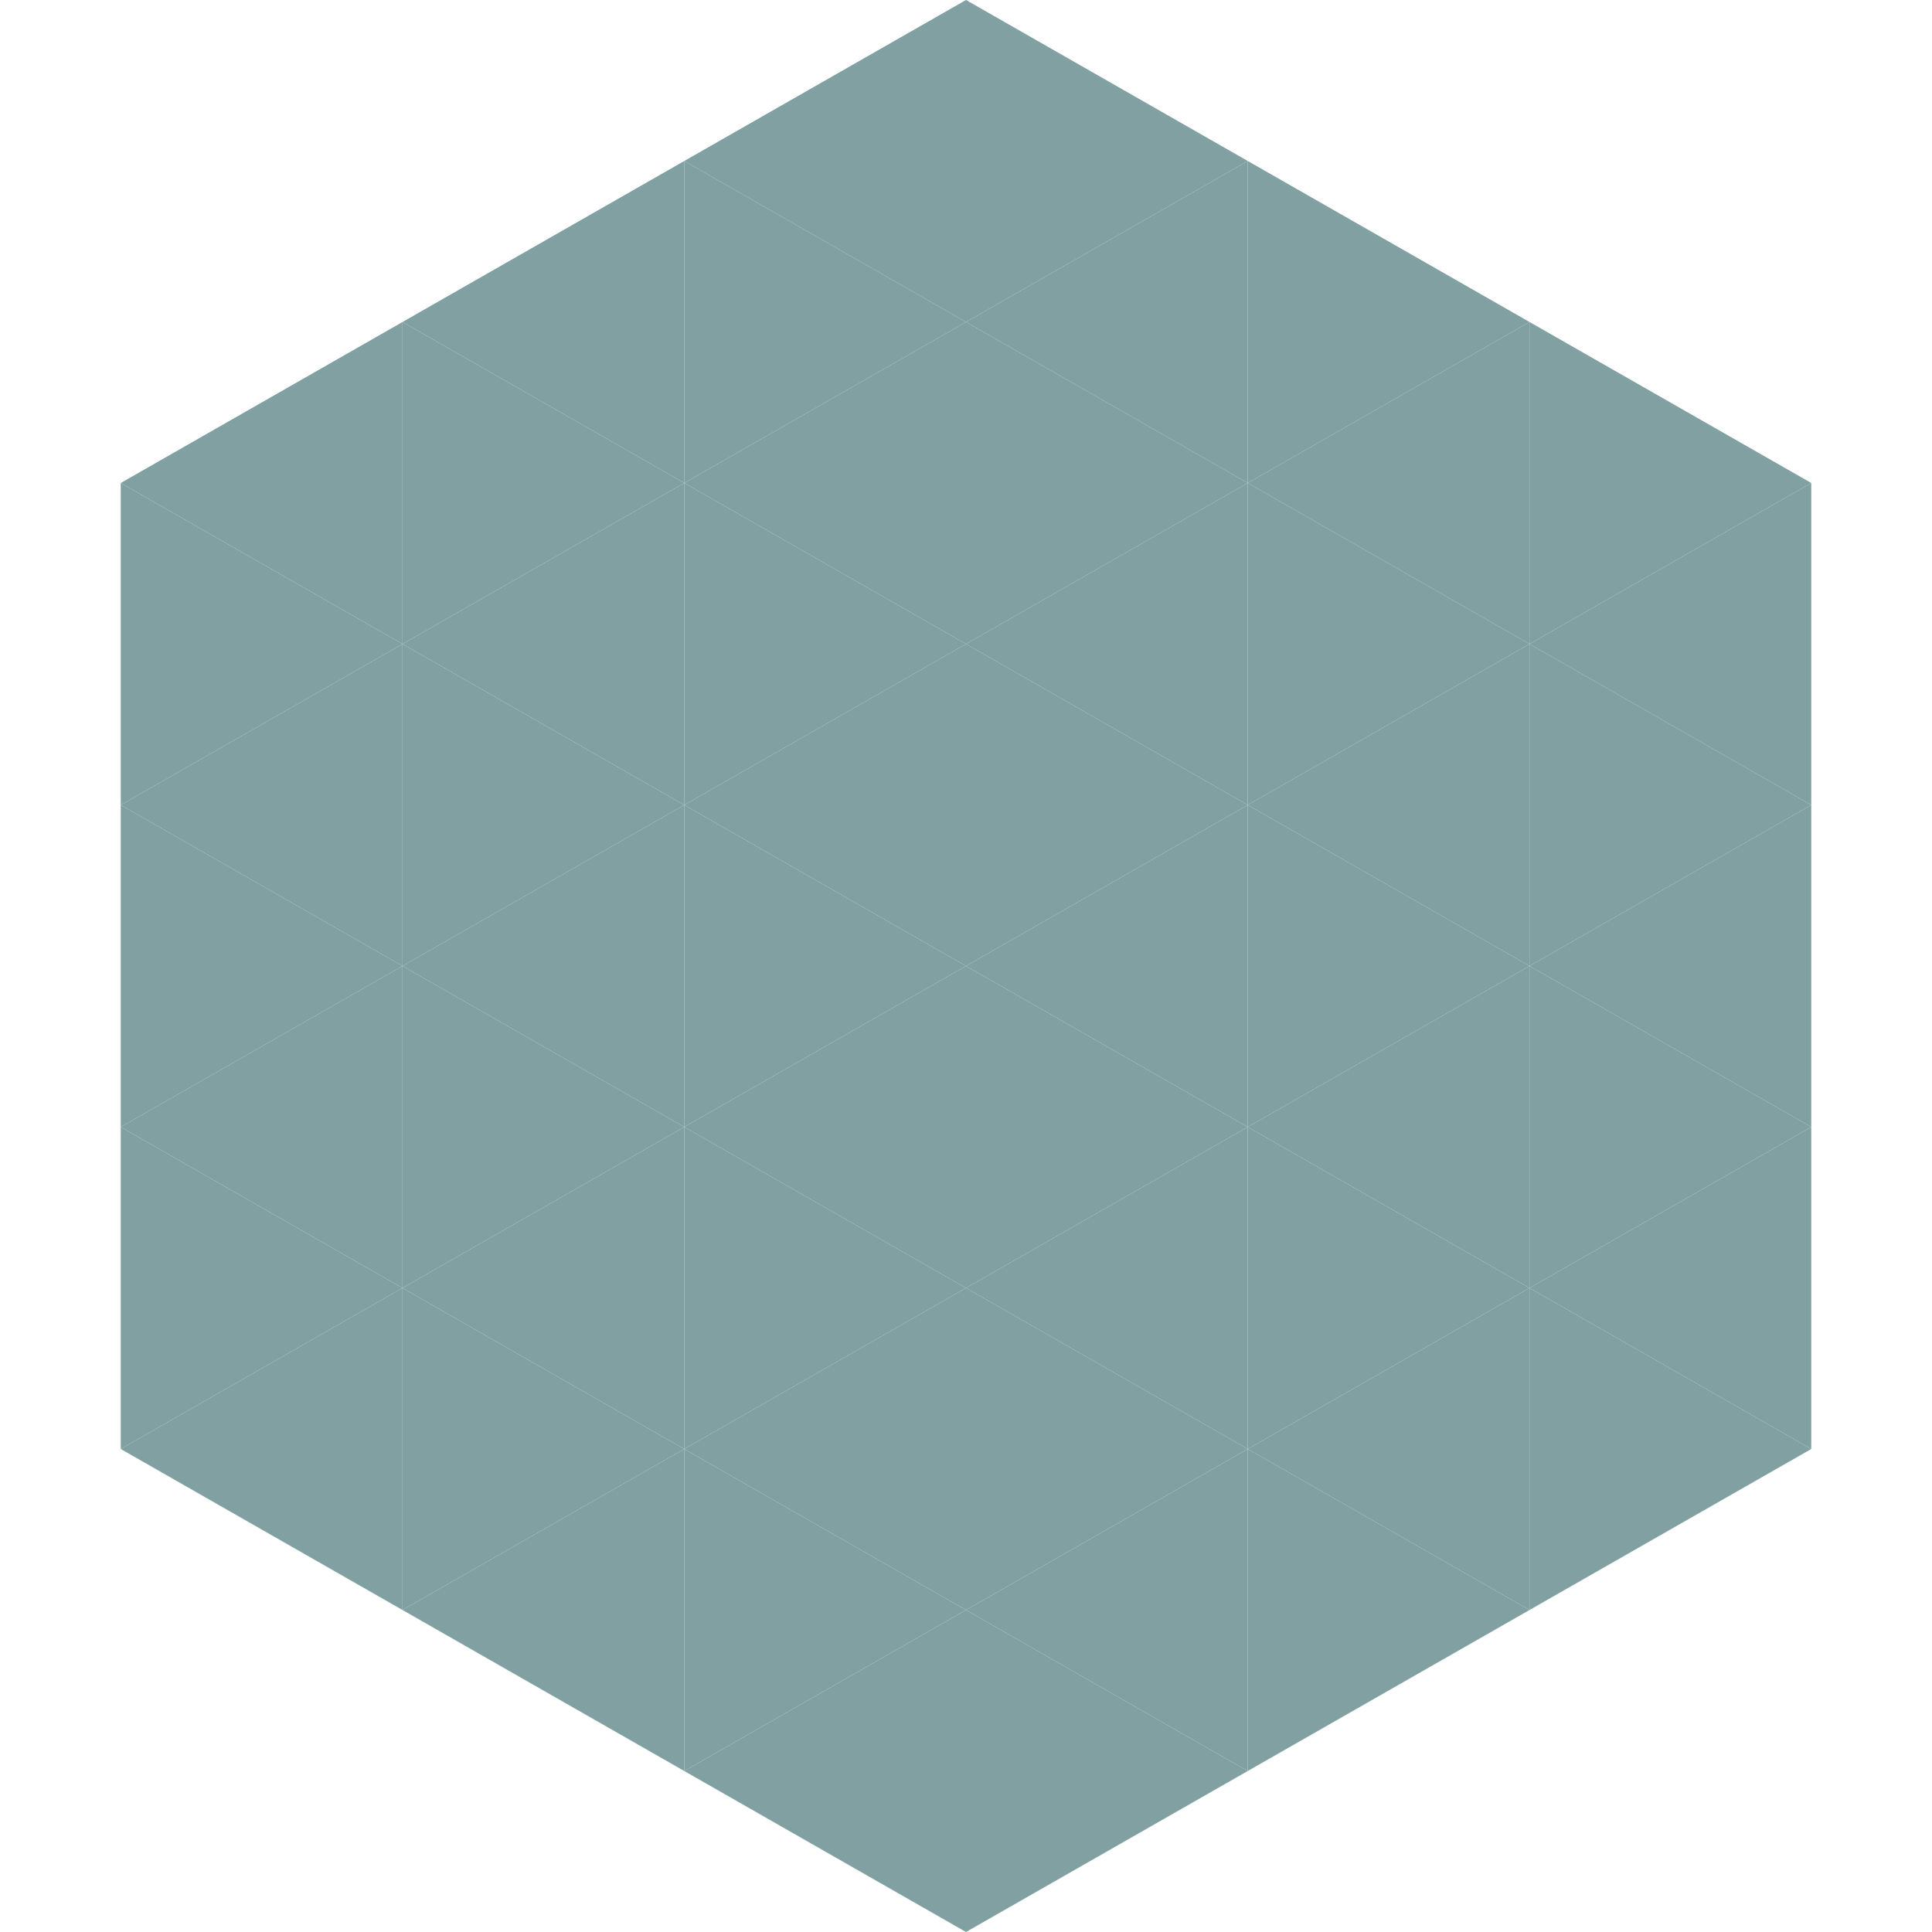
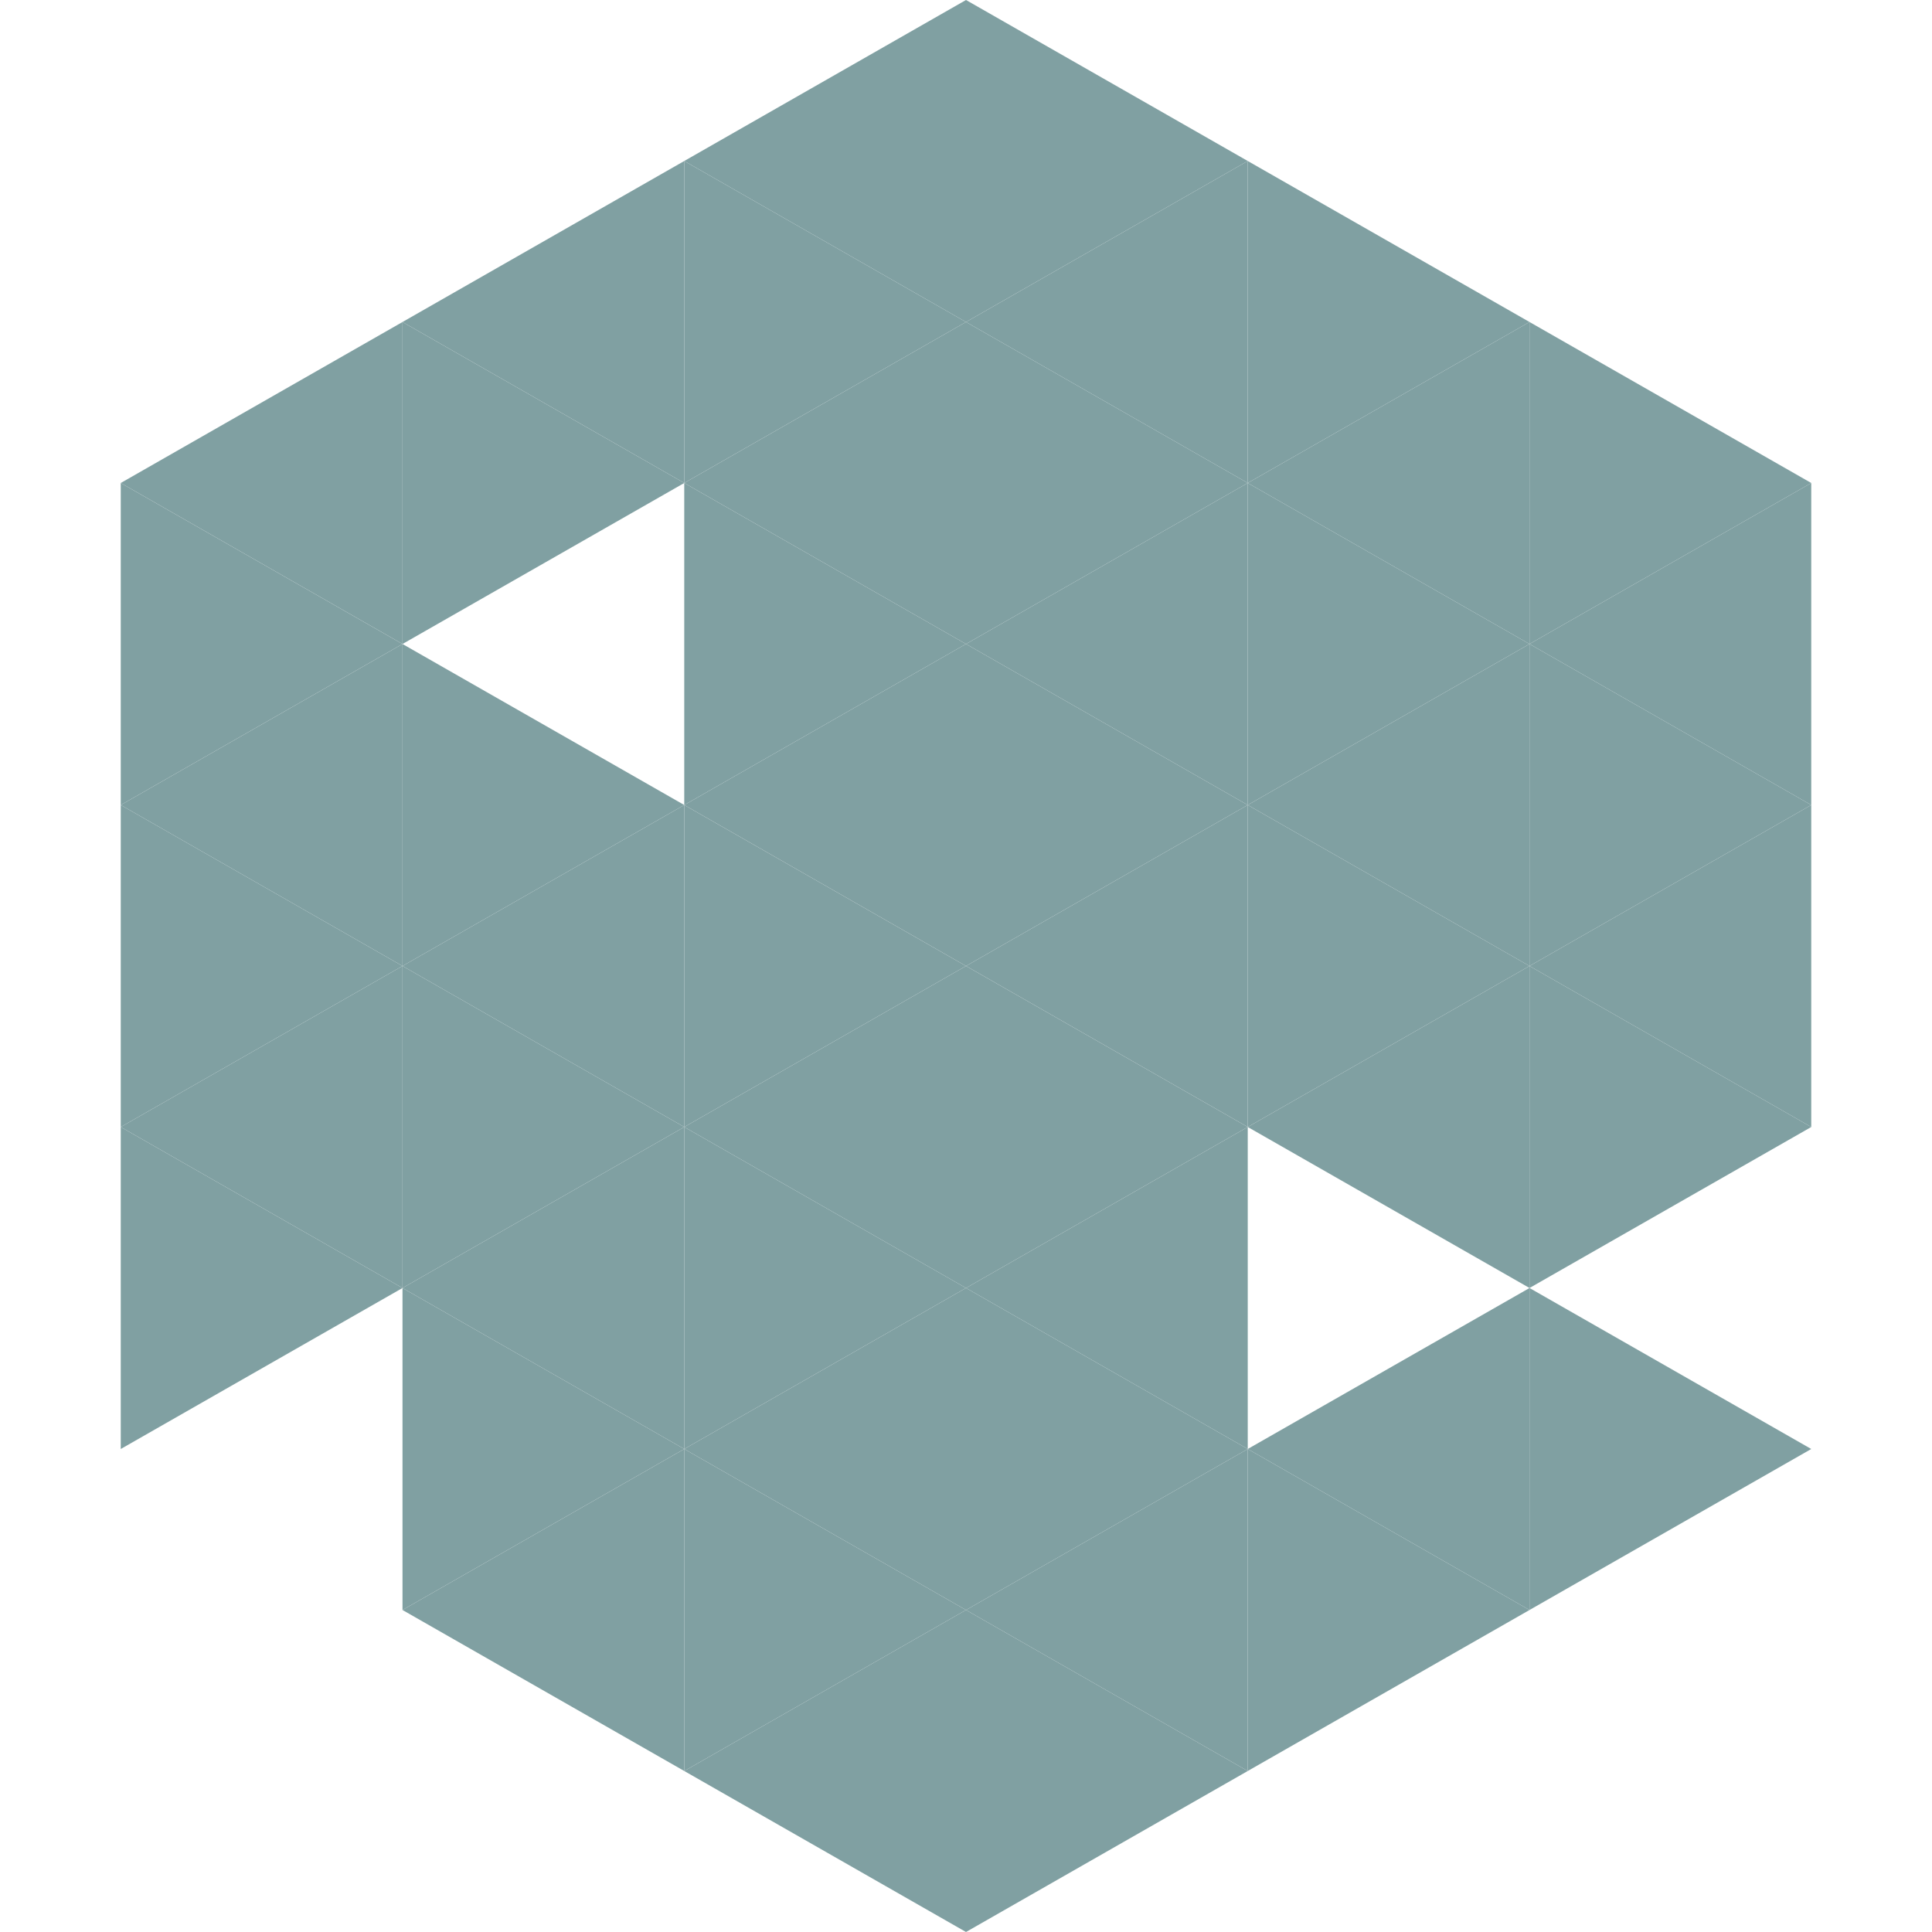
<svg xmlns="http://www.w3.org/2000/svg" width="240" height="240">
  <polygon points="50,40 15,60 50,80" style="fill:rgb(128,160,162)" />
  <polygon points="190,40 225,60 190,80" style="fill:rgb(128,160,162)" />
  <polygon points="15,60 50,80 15,100" style="fill:rgb(128,160,162)" />
  <polygon points="225,60 190,80 225,100" style="fill:rgb(128,160,162)" />
  <polygon points="50,80 15,100 50,120" style="fill:rgb(128,160,162)" />
  <polygon points="190,80 225,100 190,120" style="fill:rgb(128,160,162)" />
  <polygon points="15,100 50,120 15,140" style="fill:rgb(128,160,162)" />
  <polygon points="225,100 190,120 225,140" style="fill:rgb(128,160,162)" />
  <polygon points="50,120 15,140 50,160" style="fill:rgb(128,160,162)" />
  <polygon points="190,120 225,140 190,160" style="fill:rgb(128,160,162)" />
  <polygon points="15,140 50,160 15,180" style="fill:rgb(128,160,162)" />
-   <polygon points="225,140 190,160 225,180" style="fill:rgb(128,160,162)" />
-   <polygon points="50,160 15,180 50,200" style="fill:rgb(128,160,162)" />
  <polygon points="190,160 225,180 190,200" style="fill:rgb(128,160,162)" />
  <polygon points="15,180 50,200 15,220" style="fill:rgb(255,255,255); fill-opacity:0" />
  <polygon points="225,180 190,200 225,220" style="fill:rgb(255,255,255); fill-opacity:0" />
  <polygon points="50,0 85,20 50,40" style="fill:rgb(255,255,255); fill-opacity:0" />
  <polygon points="190,0 155,20 190,40" style="fill:rgb(255,255,255); fill-opacity:0" />
  <polygon points="85,20 50,40 85,60" style="fill:rgb(128,160,162)" />
  <polygon points="155,20 190,40 155,60" style="fill:rgb(128,160,162)" />
  <polygon points="50,40 85,60 50,80" style="fill:rgb(128,160,162)" />
  <polygon points="190,40 155,60 190,80" style="fill:rgb(128,160,162)" />
-   <polygon points="85,60 50,80 85,100" style="fill:rgb(128,160,162)" />
  <polygon points="155,60 190,80 155,100" style="fill:rgb(128,160,162)" />
  <polygon points="50,80 85,100 50,120" style="fill:rgb(128,160,162)" />
  <polygon points="190,80 155,100 190,120" style="fill:rgb(128,160,162)" />
  <polygon points="85,100 50,120 85,140" style="fill:rgb(128,160,162)" />
  <polygon points="155,100 190,120 155,140" style="fill:rgb(128,160,162)" />
  <polygon points="50,120 85,140 50,160" style="fill:rgb(128,160,162)" />
  <polygon points="190,120 155,140 190,160" style="fill:rgb(128,160,162)" />
  <polygon points="85,140 50,160 85,180" style="fill:rgb(128,160,162)" />
-   <polygon points="155,140 190,160 155,180" style="fill:rgb(128,160,162)" />
  <polygon points="50,160 85,180 50,200" style="fill:rgb(128,160,162)" />
  <polygon points="190,160 155,180 190,200" style="fill:rgb(128,160,162)" />
  <polygon points="85,180 50,200 85,220" style="fill:rgb(128,160,162)" />
  <polygon points="155,180 190,200 155,220" style="fill:rgb(128,160,162)" />
  <polygon points="120,0 85,20 120,40" style="fill:rgb(128,160,162)" />
  <polygon points="120,0 155,20 120,40" style="fill:rgb(128,160,162)" />
  <polygon points="85,20 120,40 85,60" style="fill:rgb(128,160,162)" />
  <polygon points="155,20 120,40 155,60" style="fill:rgb(128,160,162)" />
  <polygon points="120,40 85,60 120,80" style="fill:rgb(128,160,162)" />
  <polygon points="120,40 155,60 120,80" style="fill:rgb(128,160,162)" />
  <polygon points="85,60 120,80 85,100" style="fill:rgb(128,160,162)" />
  <polygon points="155,60 120,80 155,100" style="fill:rgb(128,160,162)" />
  <polygon points="120,80 85,100 120,120" style="fill:rgb(128,160,162)" />
  <polygon points="120,80 155,100 120,120" style="fill:rgb(128,160,162)" />
  <polygon points="85,100 120,120 85,140" style="fill:rgb(128,160,162)" />
  <polygon points="155,100 120,120 155,140" style="fill:rgb(128,160,162)" />
  <polygon points="120,120 85,140 120,160" style="fill:rgb(128,160,162)" />
  <polygon points="120,120 155,140 120,160" style="fill:rgb(128,160,162)" />
  <polygon points="85,140 120,160 85,180" style="fill:rgb(128,160,162)" />
  <polygon points="155,140 120,160 155,180" style="fill:rgb(128,160,162)" />
  <polygon points="120,160 85,180 120,200" style="fill:rgb(128,160,162)" />
  <polygon points="120,160 155,180 120,200" style="fill:rgb(128,160,162)" />
  <polygon points="85,180 120,200 85,220" style="fill:rgb(128,160,162)" />
  <polygon points="155,180 120,200 155,220" style="fill:rgb(128,160,162)" />
  <polygon points="120,200 85,220 120,240" style="fill:rgb(128,160,162)" />
  <polygon points="120,200 155,220 120,240" style="fill:rgb(128,160,162)" />
  <polygon points="85,220 120,240 85,260" style="fill:rgb(255,255,255); fill-opacity:0" />
-   <polygon points="155,220 120,240 155,260" style="fill:rgb(255,255,255); fill-opacity:0" />
</svg>